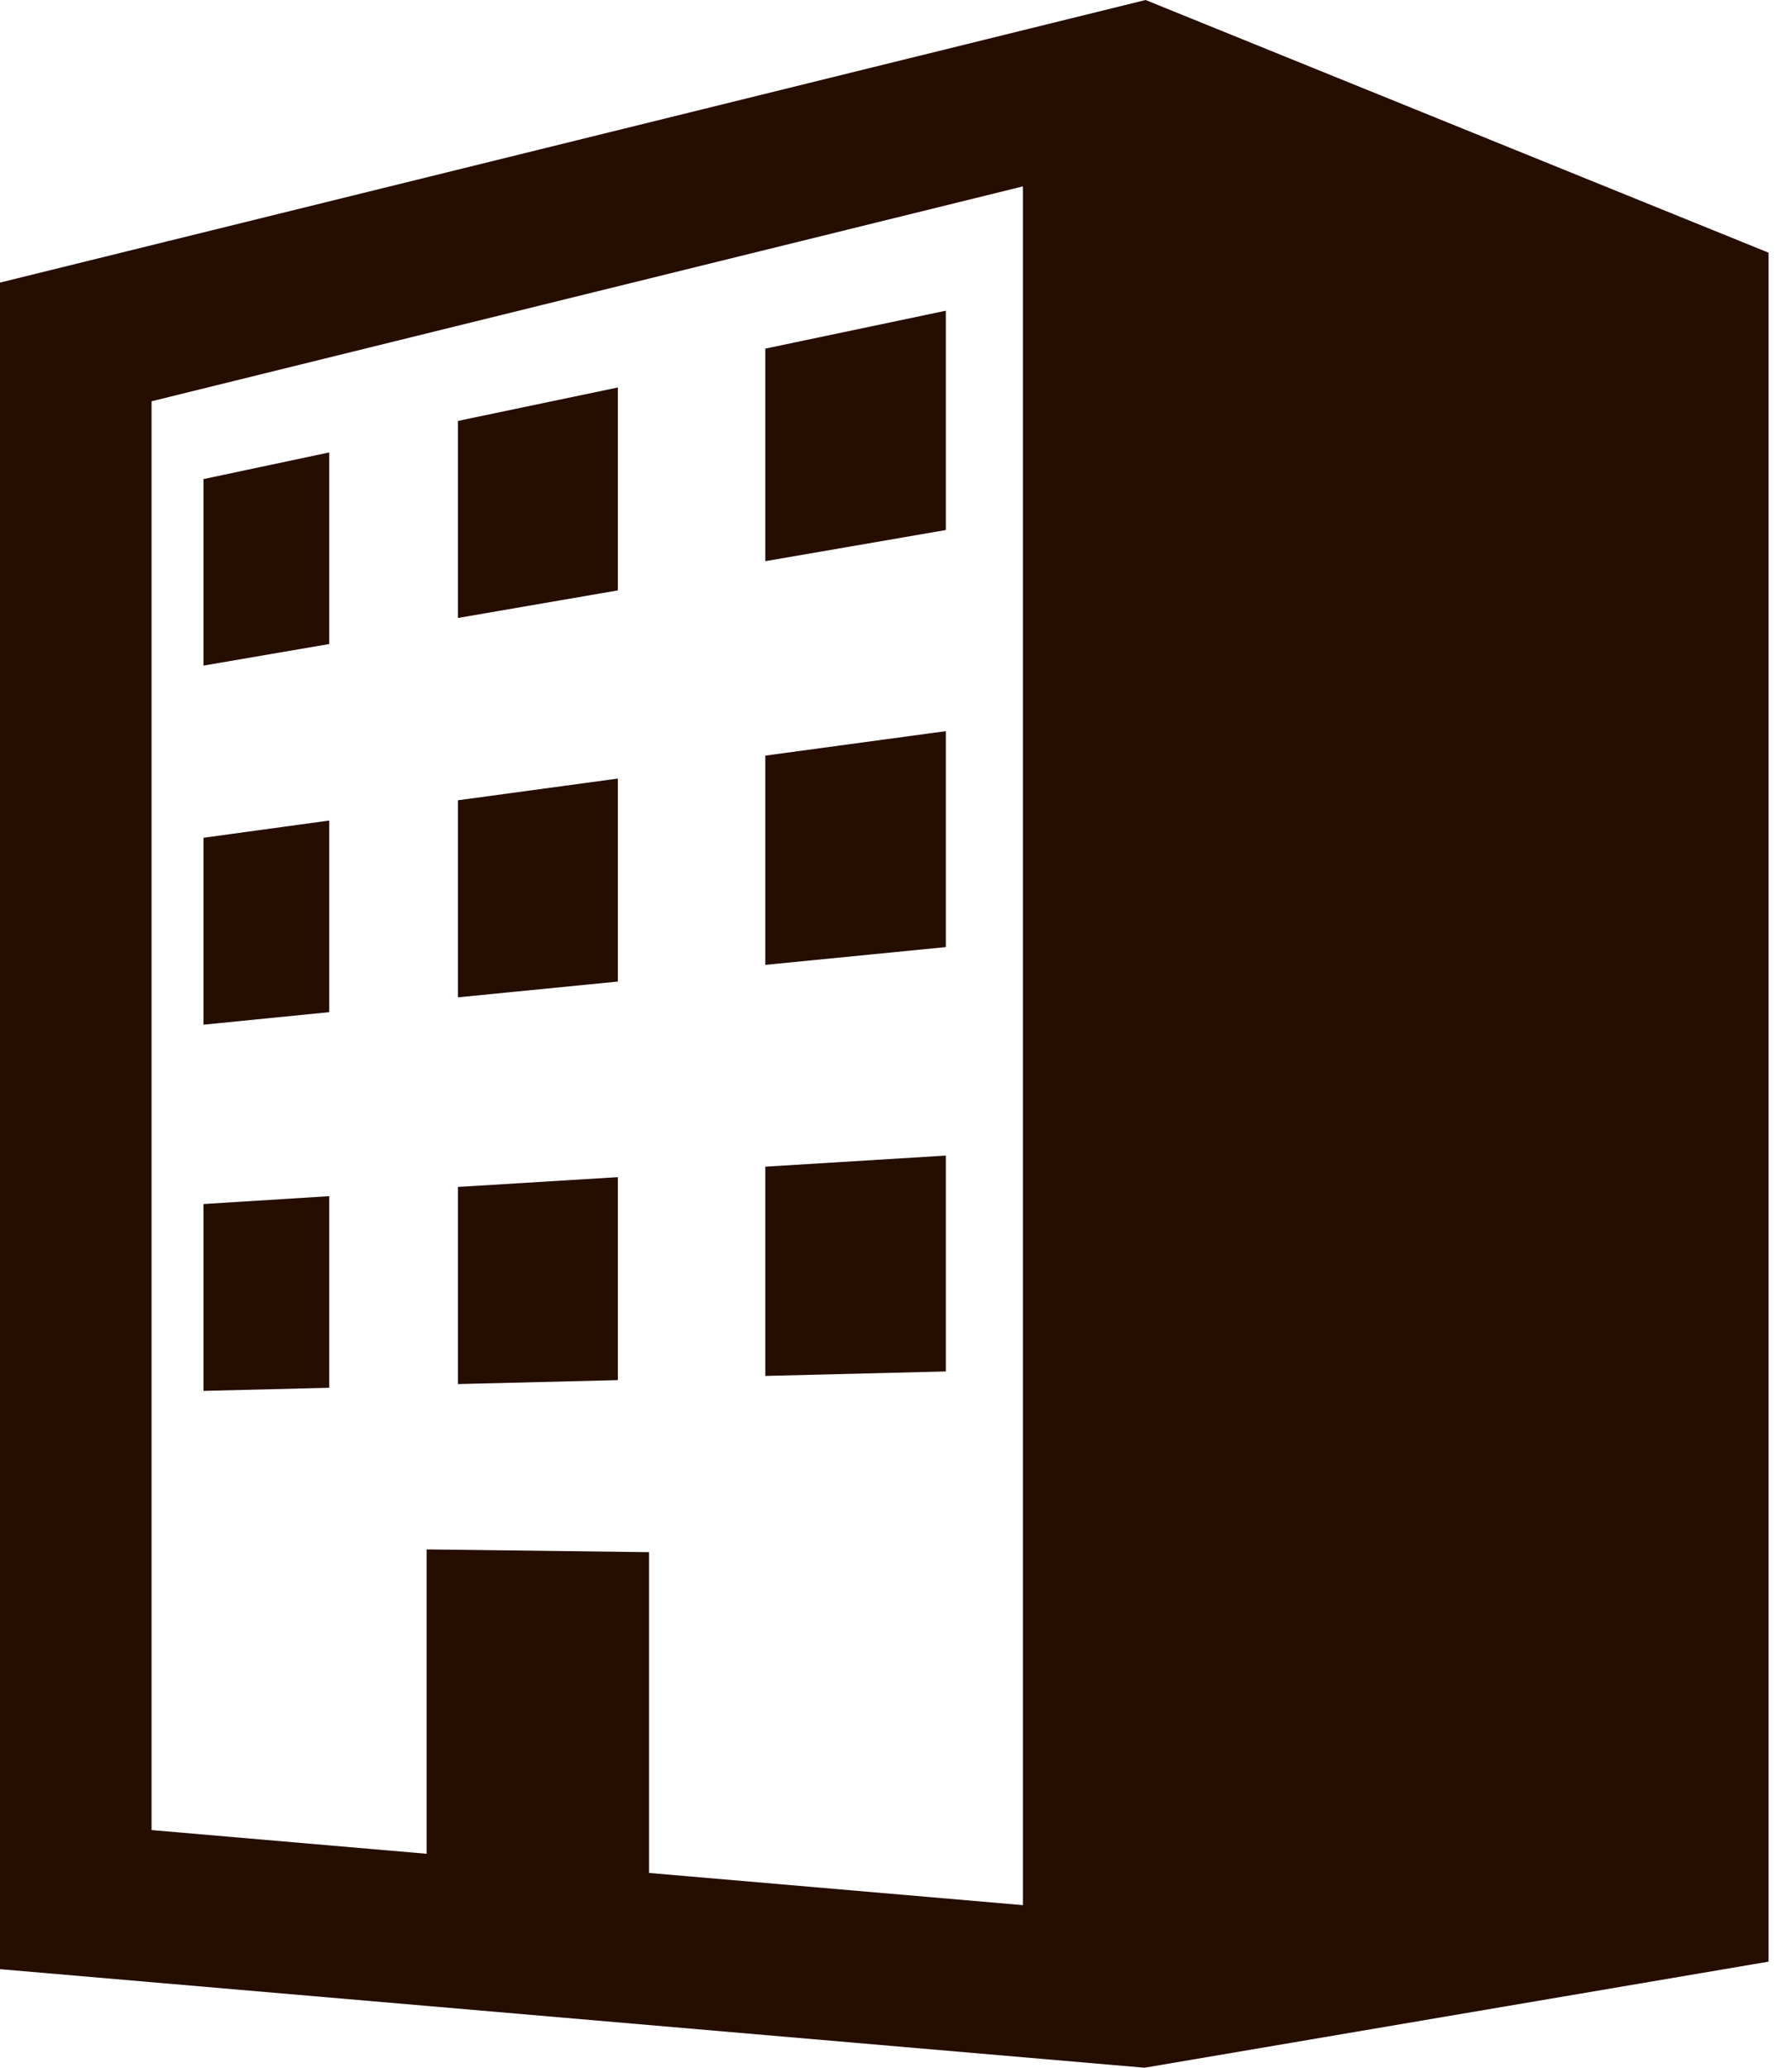
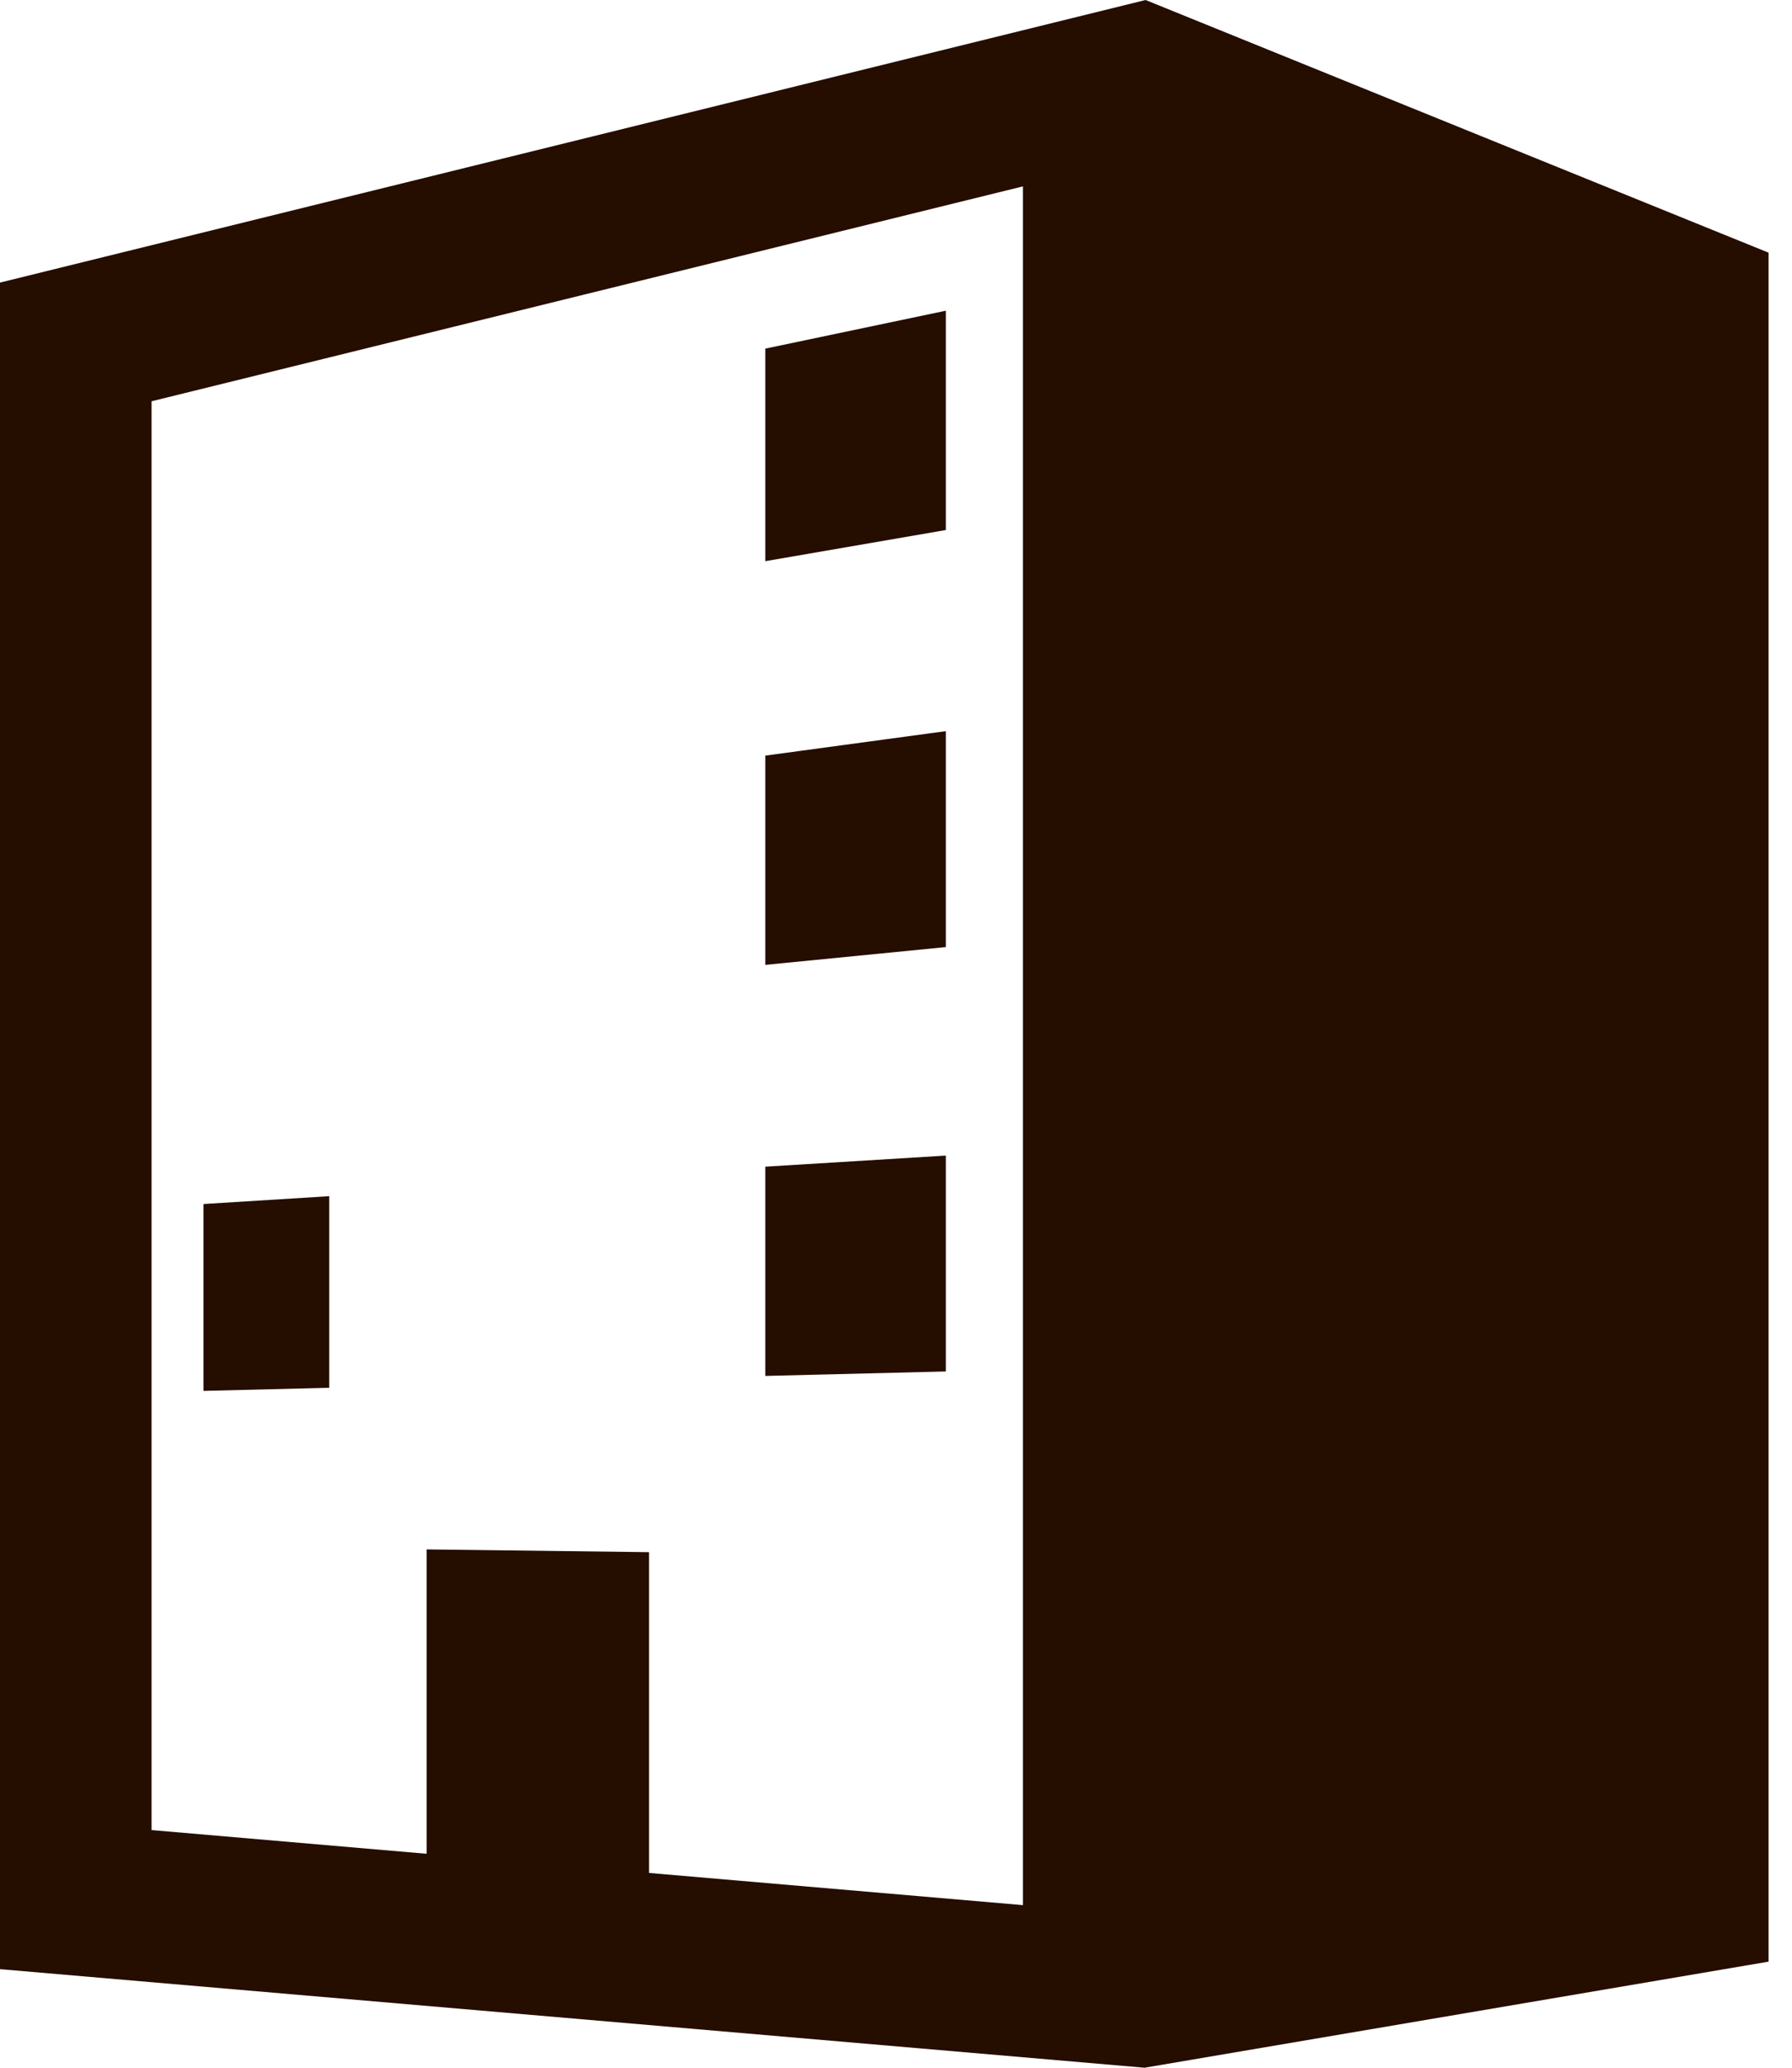
<svg xmlns="http://www.w3.org/2000/svg" width="26" height="30" viewBox="0 0 26 30" fill="none">
  <path d="M16.621 0L0 4.1V28.57L16.606 30L25.66 28.461V3.666L16.621 0ZM14.842 27.641L9.417 27.174V22.52L6.19 22.48V26.896L2.199 26.552V5.822L14.842 2.704V27.641Z" fill="#250D00" />
  <path d="M13.723 4.508L11.104 5.058V8.142L13.723 7.69V4.508Z" fill="#250D00" />
-   <path d="M4.777 6.564L2.952 6.951V9.657L4.777 9.344V6.564Z" fill="#250D00" />
-   <path d="M8.964 5.622L6.644 6.107V8.966L8.964 8.566V5.622Z" fill="#250D00" />
-   <path d="M4.777 11.905L2.952 12.155V14.867L4.777 14.685V11.905Z" fill="#250D00" />
-   <path d="M8.964 11.296L6.644 11.611V14.47L8.964 14.241V11.296Z" fill="#250D00" />
  <path d="M13.723 10.608L11.104 10.963V13.999L13.723 13.741V10.608Z" fill="#250D00" />
  <path d="M13.723 16.766L11.104 16.927V19.963L13.723 19.898V16.766Z" fill="#250D00" />
-   <path d="M8.964 17.079L6.644 17.221V20.081L8.964 20.024V17.079Z" fill="#250D00" />
  <path d="M4.777 17.355L2.952 17.469V20.18L4.777 20.135V17.355Z" fill="#250D00" />
</svg>